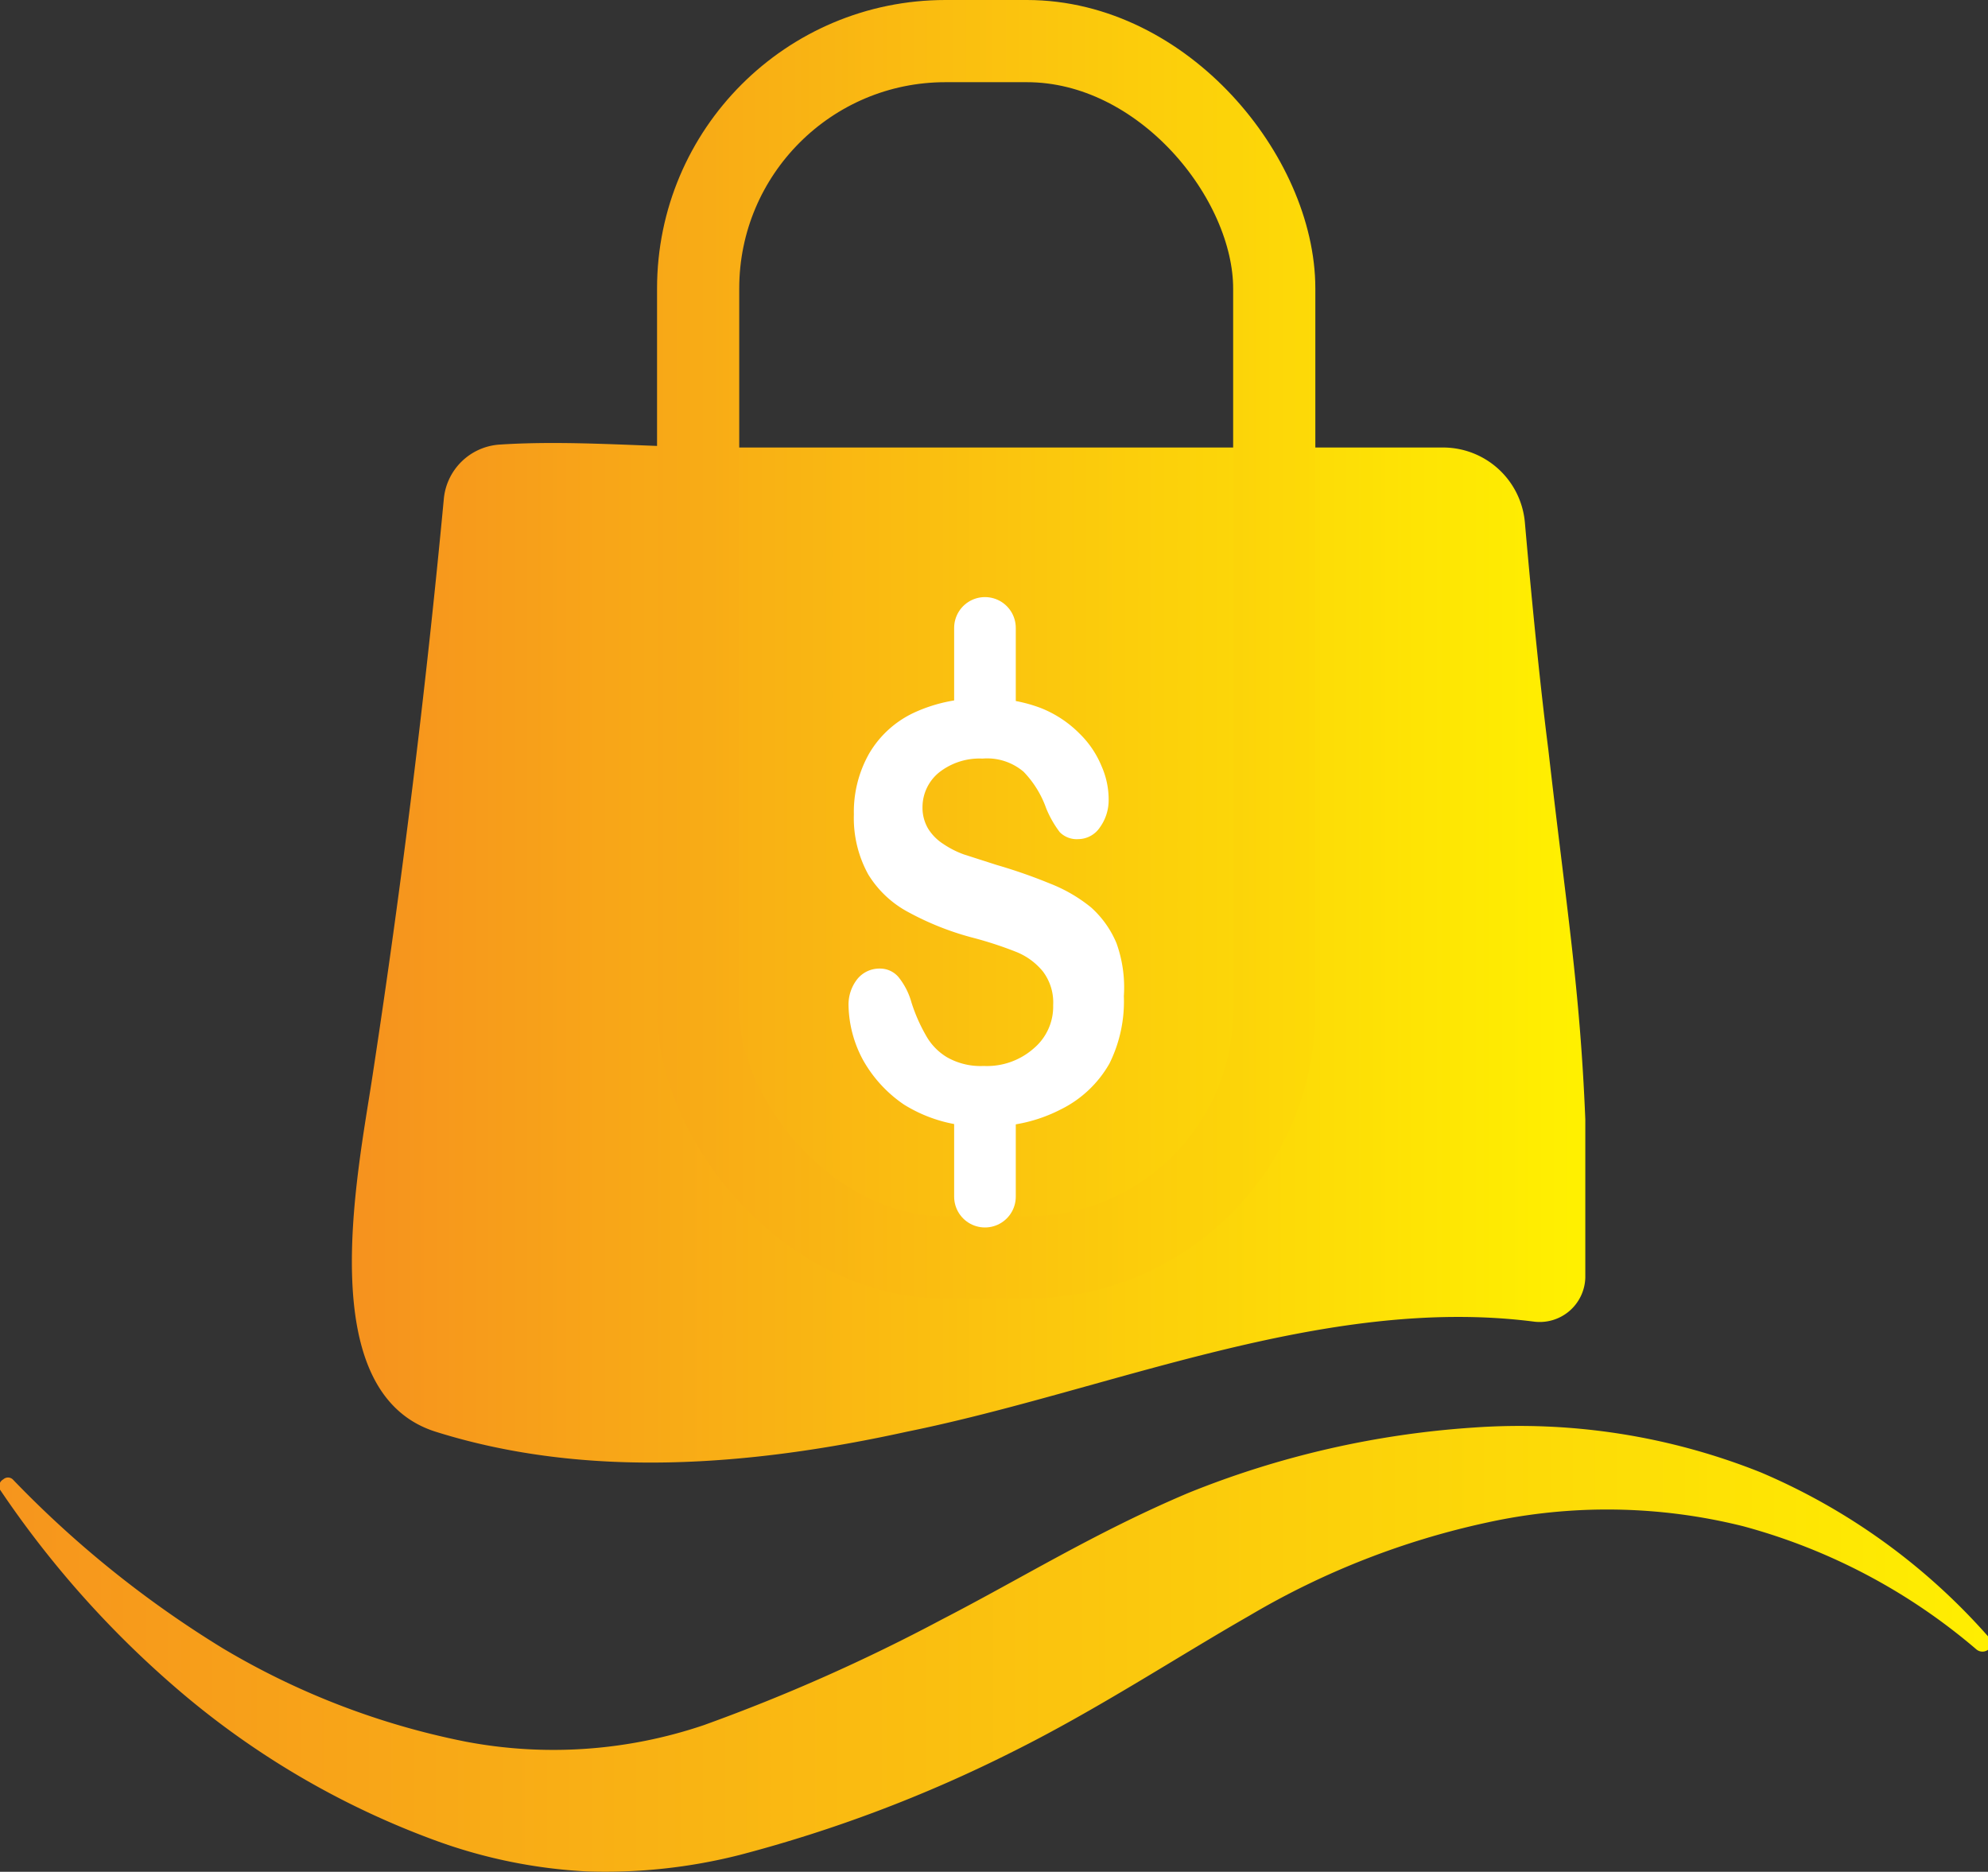
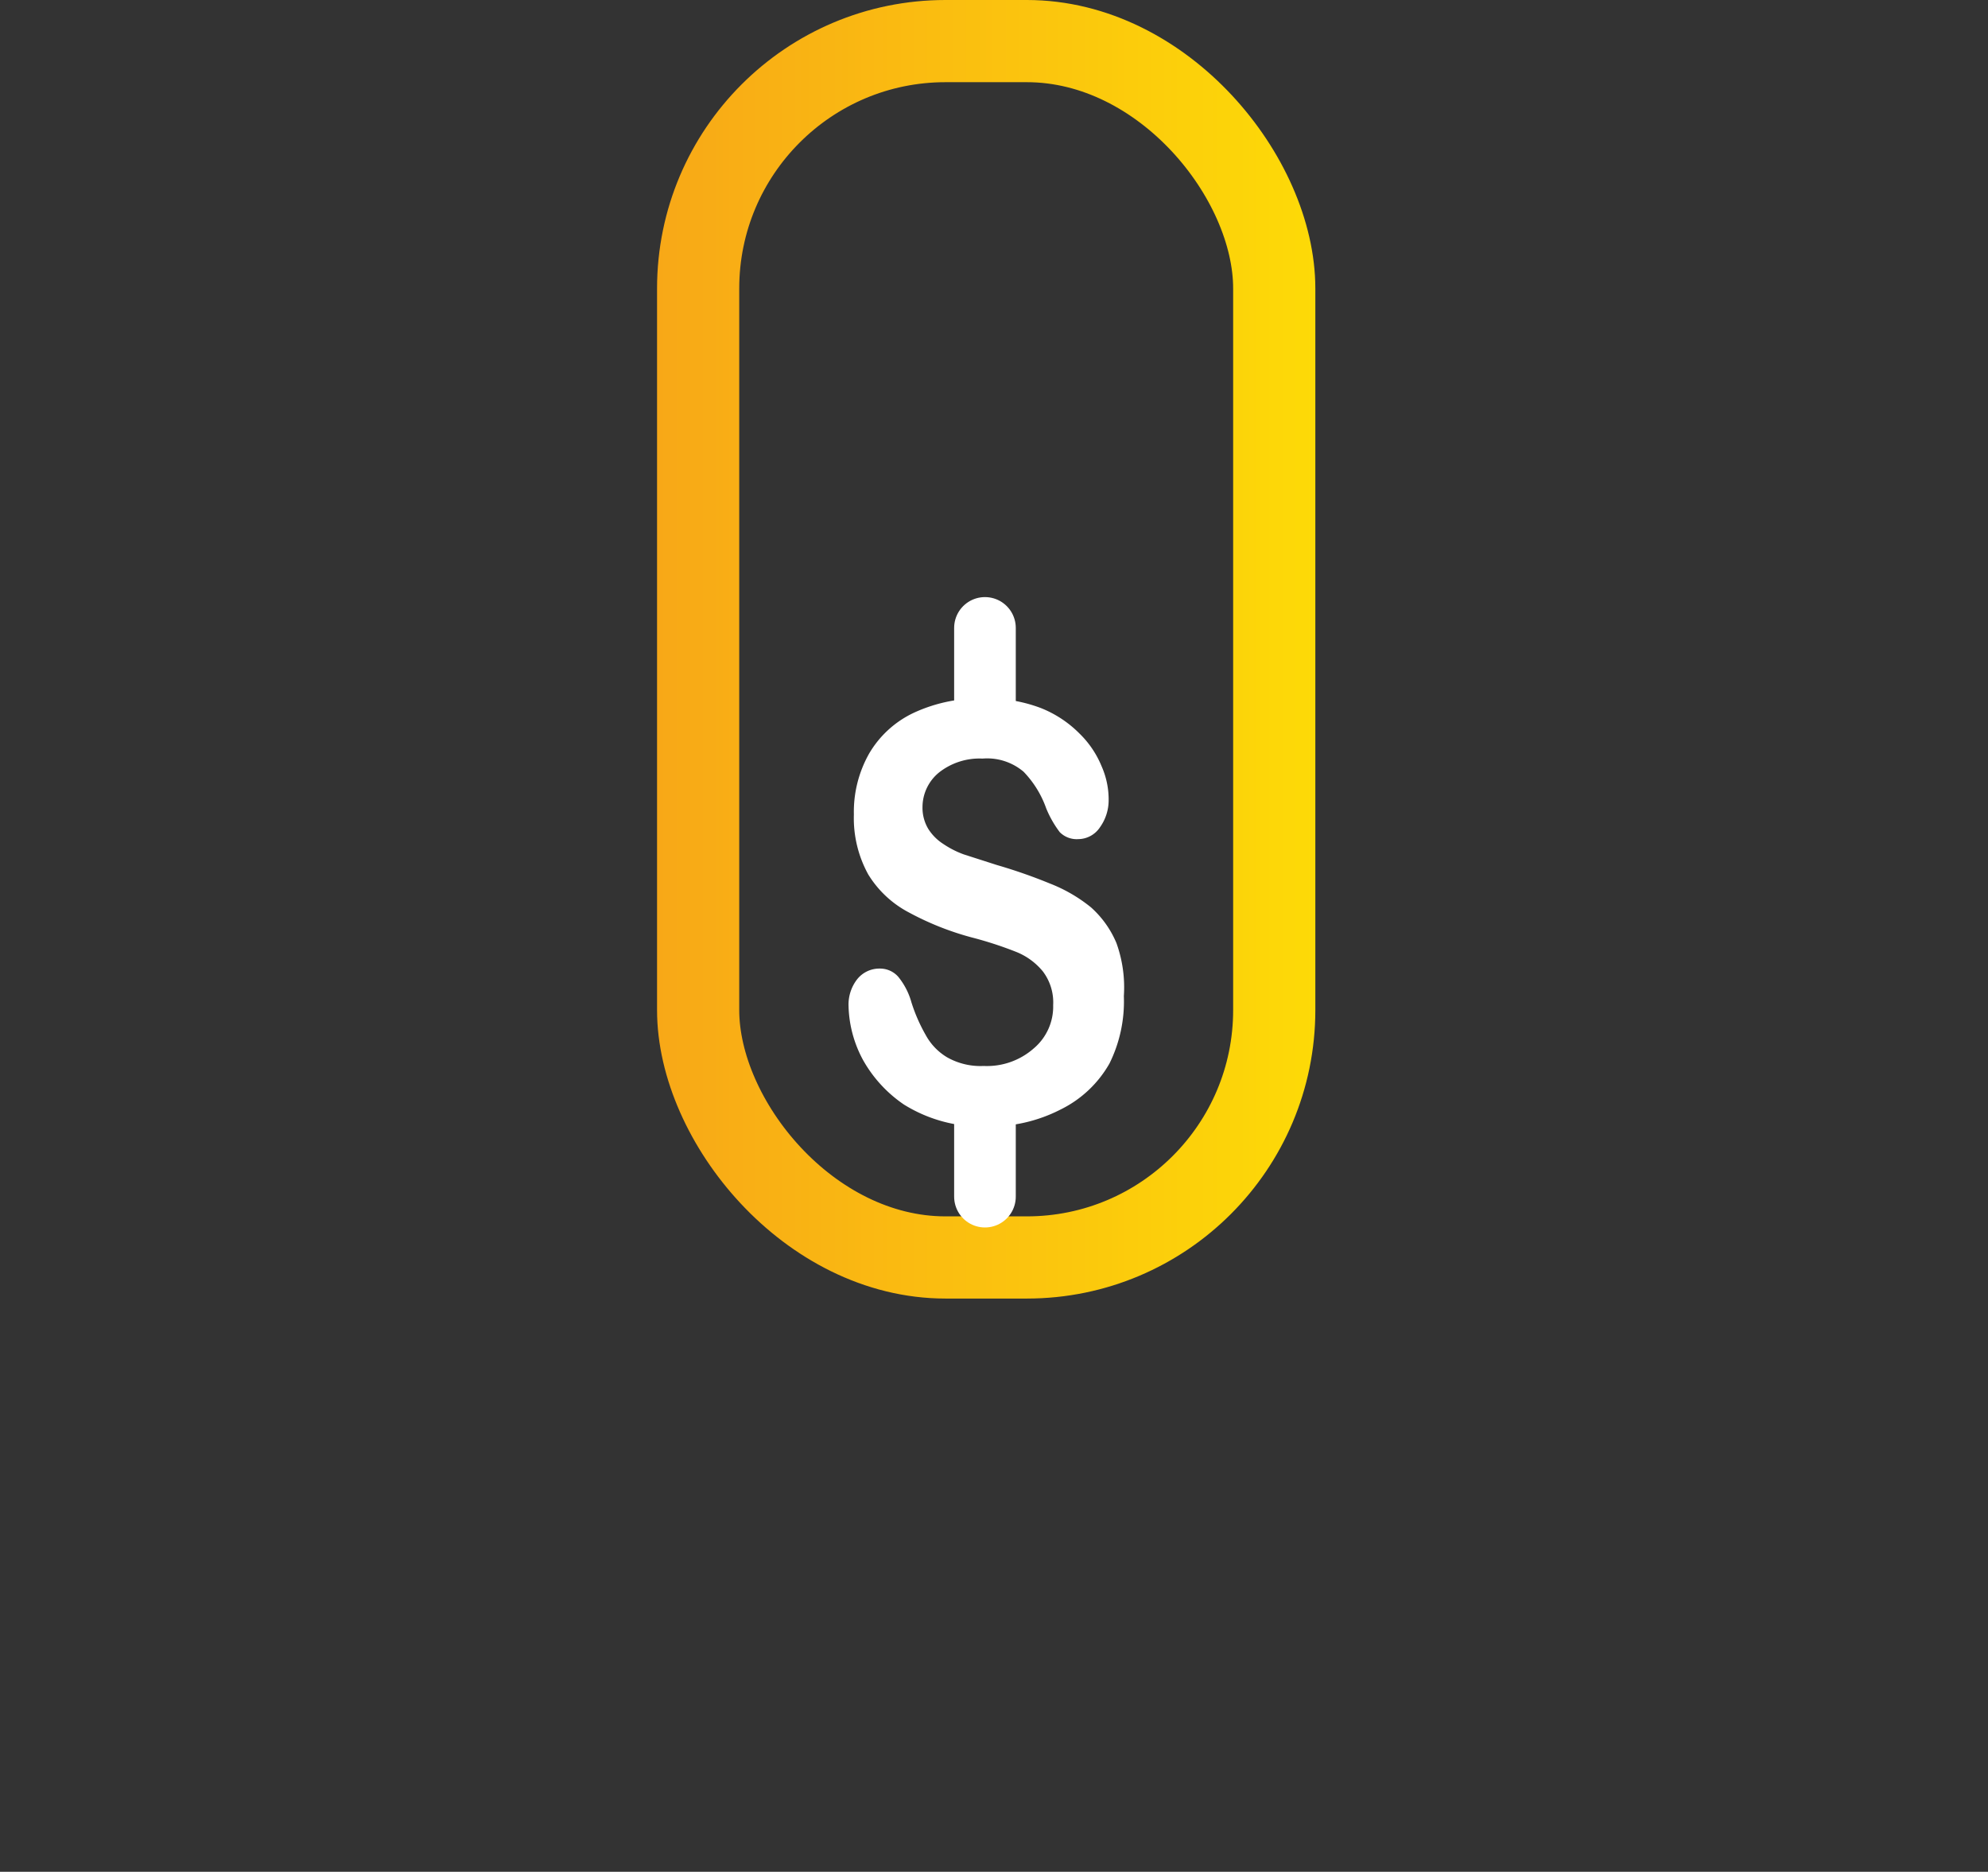
<svg xmlns="http://www.w3.org/2000/svg" xmlns:xlink="http://www.w3.org/1999/xlink" viewBox="0 0 48.38 45.55">
  <rect x="0" y="0" width="48.38" height="45.55" fill="#333333" stroke="none" />
  <defs>
    <style>.cls-1{fill:url(#linear-gradient);}.cls-2{fill:url(#linear-gradient-2);}.cls-3,.cls-5{fill:none;stroke-miterlimit:10;}.cls-3{stroke-width:2px;stroke:url(#linear-gradient-3);}.cls-4{fill:#fff;}.cls-5{stroke:#fff;stroke-linecap:round;stroke-width:1.5px;}</style>
    <linearGradient id="linear-gradient" x1="-1.61" y1="40.14" x2="49.95" y2="40.14" gradientUnits="userSpaceOnUse">
      <stop offset="0" stop-color="#f6921e" />
      <stop offset="1" stop-color="#fff100" />
    </linearGradient>
    <linearGradient id="linear-gradient-2" x1="8.57" y1="23.24" x2="38.61" y2="23.24" xlink:href="#linear-gradient" />
    <linearGradient id="linear-gradient-3" x1="15.99" y1="15.8" x2="32.01" y2="15.8" gradientUnits="userSpaceOnUse">
      <stop offset="0" stop-color="#f8a817" />
      <stop offset="1" stop-color="#fdda07" />
    </linearGradient>
  </defs>
  <g id="Layer_2" data-name="Layer 2">
    <g id="SALES_ORDER" data-name="SALES &amp; ORDER">
      <g id="_48px" data-name="48px">
-         <path class="cls-1" d="M.31,36a25.68,25.68,0,0,0,5.11,4.11,18.6,18.6,0,0,0,5.9,2.27,11.42,11.42,0,0,0,5.81-.4,44.11,44.11,0,0,0,5.79-2.57c1.94-1,3.73-2.12,6-3.08a22.47,22.47,0,0,1,6.93-1.59,15.83,15.83,0,0,1,7,1.09,15.41,15.41,0,0,1,5.54,4,.22.22,0,0,1,0,.31.23.23,0,0,1-.29,0,14.55,14.55,0,0,0-5.68-3,13.66,13.66,0,0,0-6.23-.09,19.41,19.41,0,0,0-5.79,2.27c-1.75,1-3.71,2.29-5.76,3.31A33.77,33.77,0,0,1,18,45.14a13.3,13.3,0,0,1-3.73.4,12.6,12.6,0,0,1-3.64-.74,20.41,20.41,0,0,1-6.07-3.49A24.21,24.21,0,0,1,0,36.25.19.19,0,0,1,.08,36,.17.17,0,0,1,.31,36Z" />
-         <path class="cls-2" d="M37.11,12.72a2,2,0,0,0-2-1.83l-17.49,0c-1.75,0-3.68-.19-5.48-.07a1.46,1.46,0,0,0-1.34,1.33q-.66,7-1.73,14c-.35,2.34-1.5,7.73,1.53,8.69,3.69,1.16,7.69.83,11.47,0,4.93-1,10.14-3.33,15.25-2.68a1.11,1.11,0,0,0,1.26-1.07c0-1.29,0-2.57,0-3.85-.13-3.2-.46-5.14-.9-9C37.51,16.91,37.31,15,37.11,12.72Z" />
        <rect class="cls-3" x="16.99" y="1" width="14.02" height="29.6" rx="6.02" />
        <path class="cls-4" d="M27.35,24.24A3.4,3.4,0,0,1,27,25.88,2.77,2.77,0,0,1,25.81,27a3.73,3.73,0,0,1-1.79.41A3.54,3.54,0,0,1,22,26.88,3.2,3.2,0,0,1,21,25.79a2.9,2.9,0,0,1-.35-1.32,1,1,0,0,1,.21-.64.69.69,0,0,1,.55-.26.59.59,0,0,1,.45.2,1.7,1.7,0,0,1,.32.62,4.06,4.06,0,0,0,.35.8,1.42,1.42,0,0,0,.52.54,1.65,1.65,0,0,0,.89.21,1.72,1.72,0,0,0,1.22-.43,1.33,1.33,0,0,0,.47-1.05,1.25,1.25,0,0,0-.25-.82,1.61,1.61,0,0,0-.66-.48,9.23,9.23,0,0,0-1.08-.35,7,7,0,0,1-1.51-.6,2.55,2.55,0,0,1-1-.93,2.84,2.84,0,0,1-.35-1.46,2.88,2.88,0,0,1,.37-1.48,2.48,2.48,0,0,1,1.1-1A3.79,3.79,0,0,1,24,17a3.56,3.56,0,0,1,1.33.23,2.75,2.75,0,0,1,.94.62,2.36,2.36,0,0,1,.54.8,2,2,0,0,1,.17.82,1.13,1.13,0,0,1-.21.66.64.64,0,0,1-.53.29.58.58,0,0,1-.45-.17,2.56,2.56,0,0,1-.33-.58,2.46,2.46,0,0,0-.55-.89,1.37,1.37,0,0,0-1-.32,1.59,1.59,0,0,0-1.06.34,1.09,1.09,0,0,0-.4.84,1,1,0,0,0,.14.53,1.19,1.19,0,0,0,.37.37,2.27,2.27,0,0,0,.49.25l.81.26a12.81,12.81,0,0,1,1.29.45,3.73,3.73,0,0,1,1,.58,2.42,2.42,0,0,1,.62.87A3.18,3.18,0,0,1,27.35,24.24Z" />
        <line class="cls-5" x1="23.97" y1="15.28" x2="23.97" y2="17.51" />
        <line class="cls-5" x1="23.97" y1="26.88" x2="23.97" y2="29.12" />
      </g>
    </g>
  </g>
</svg>